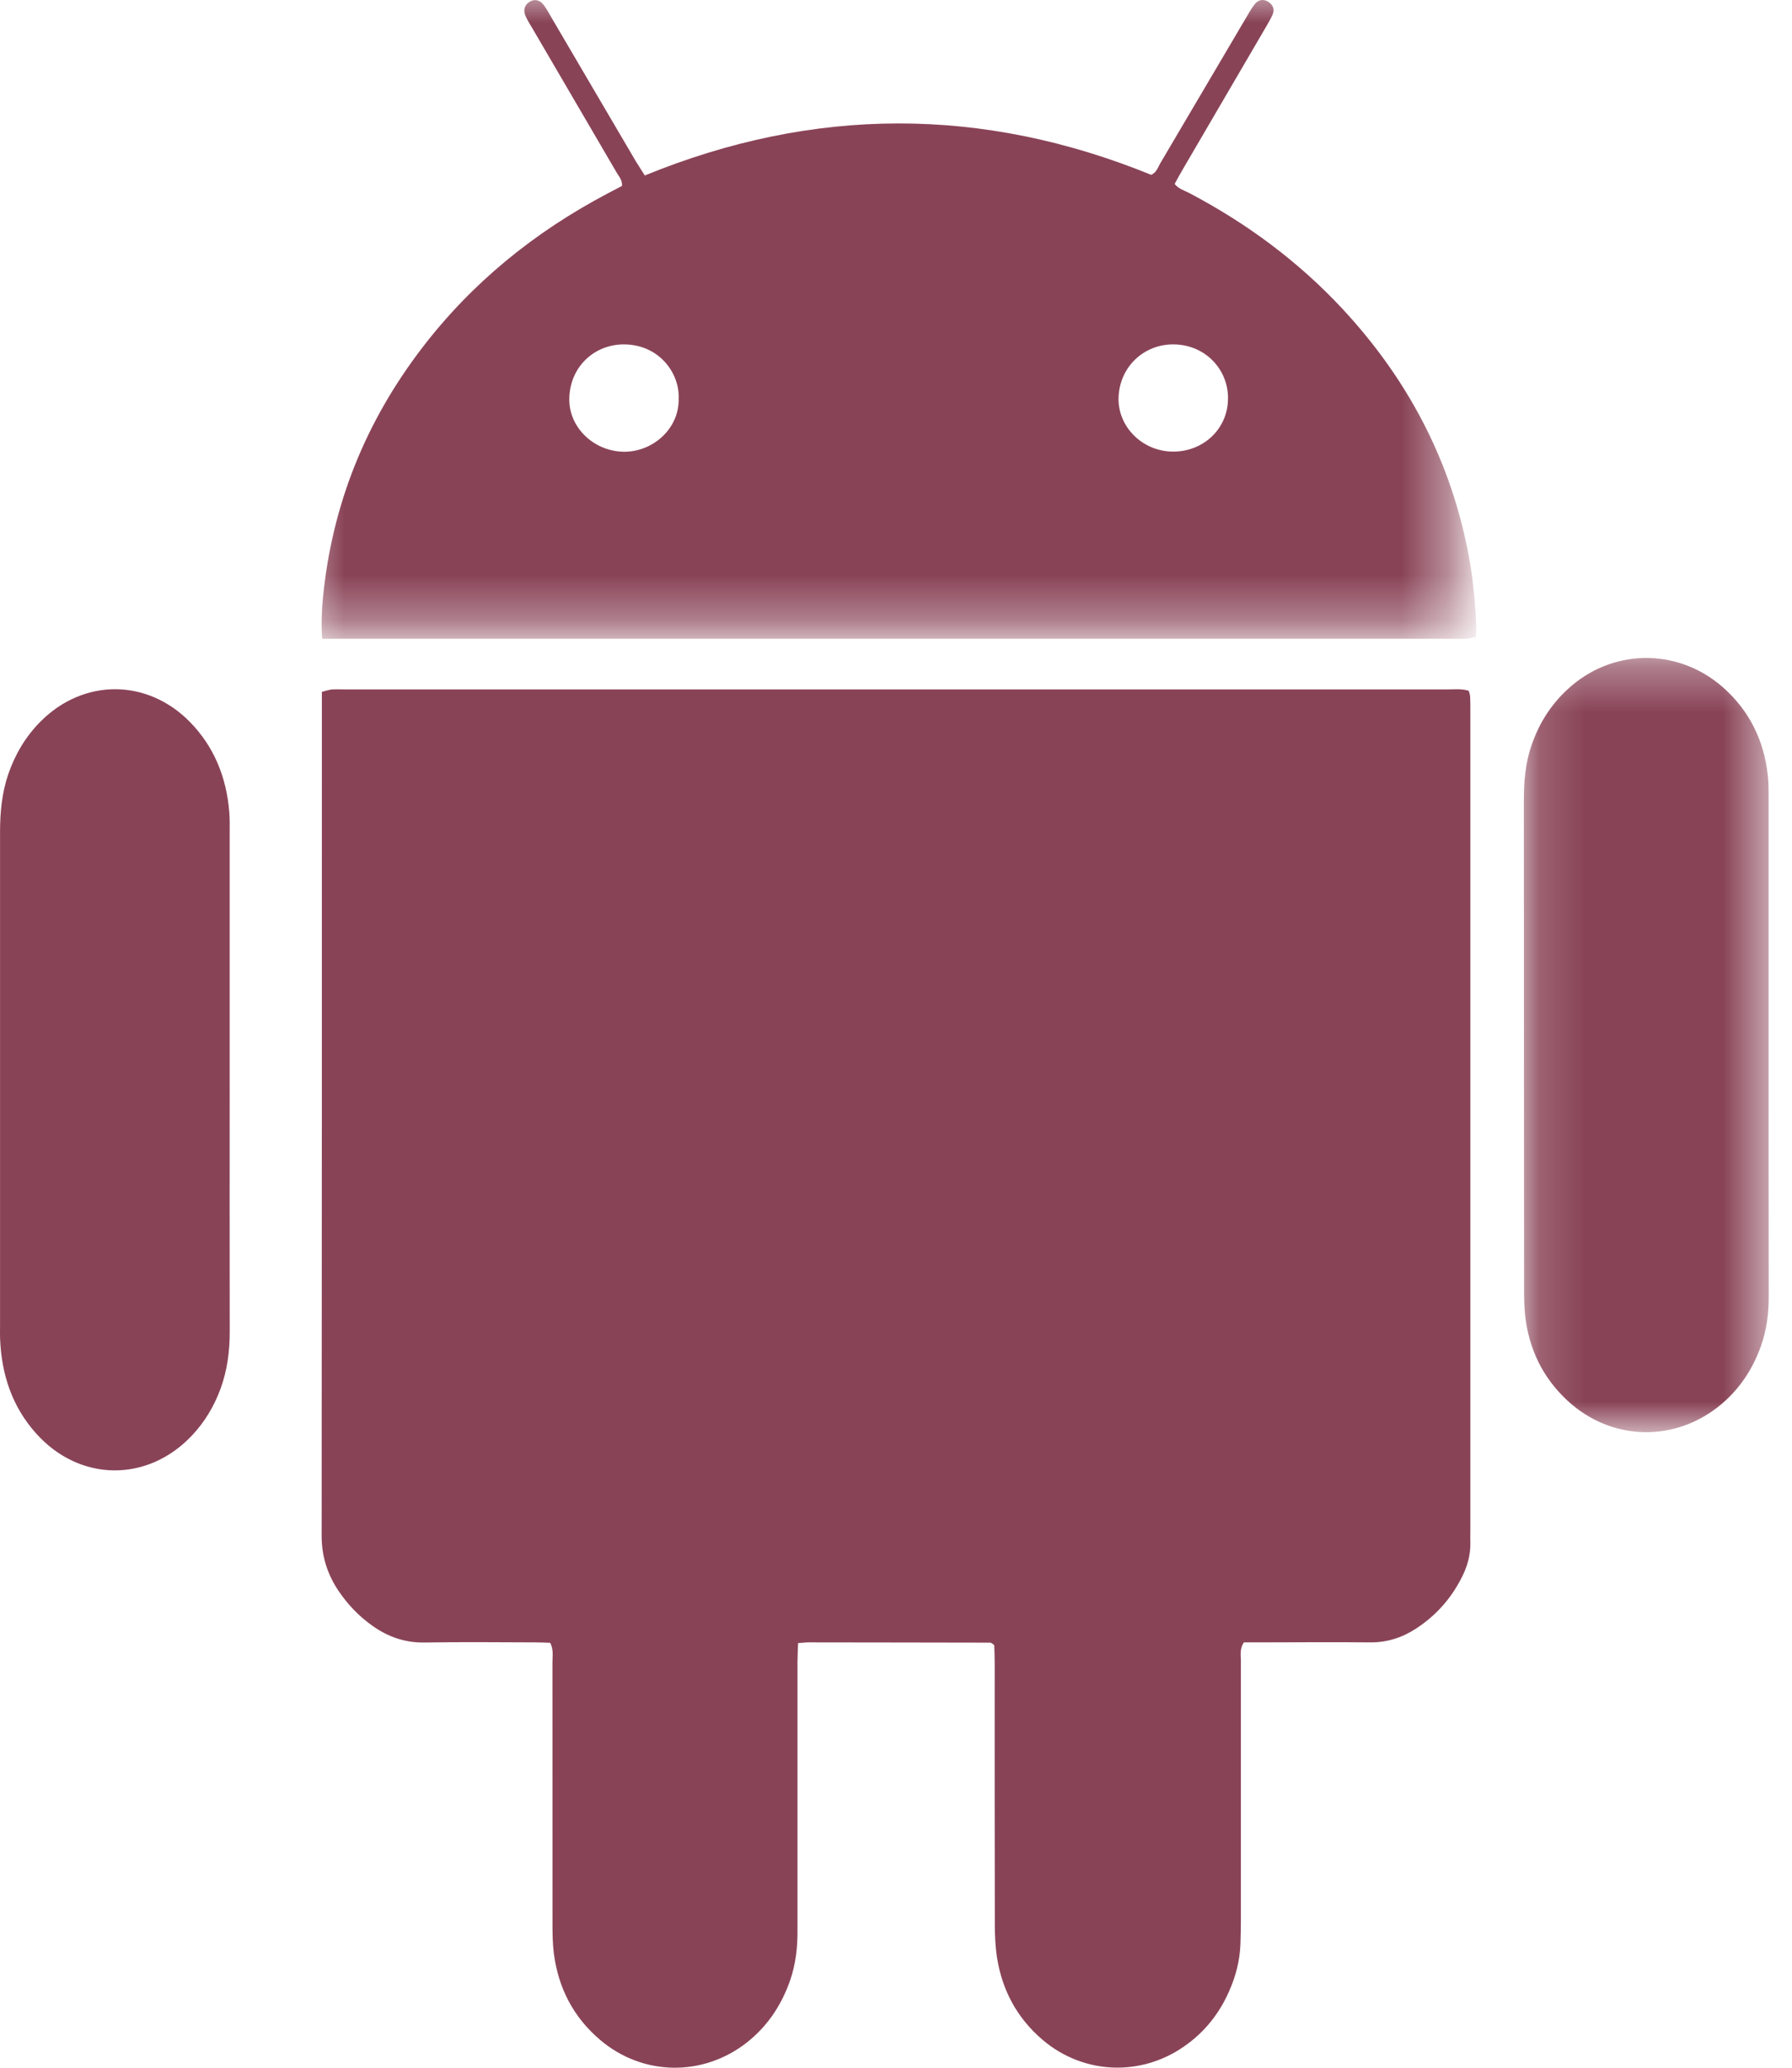
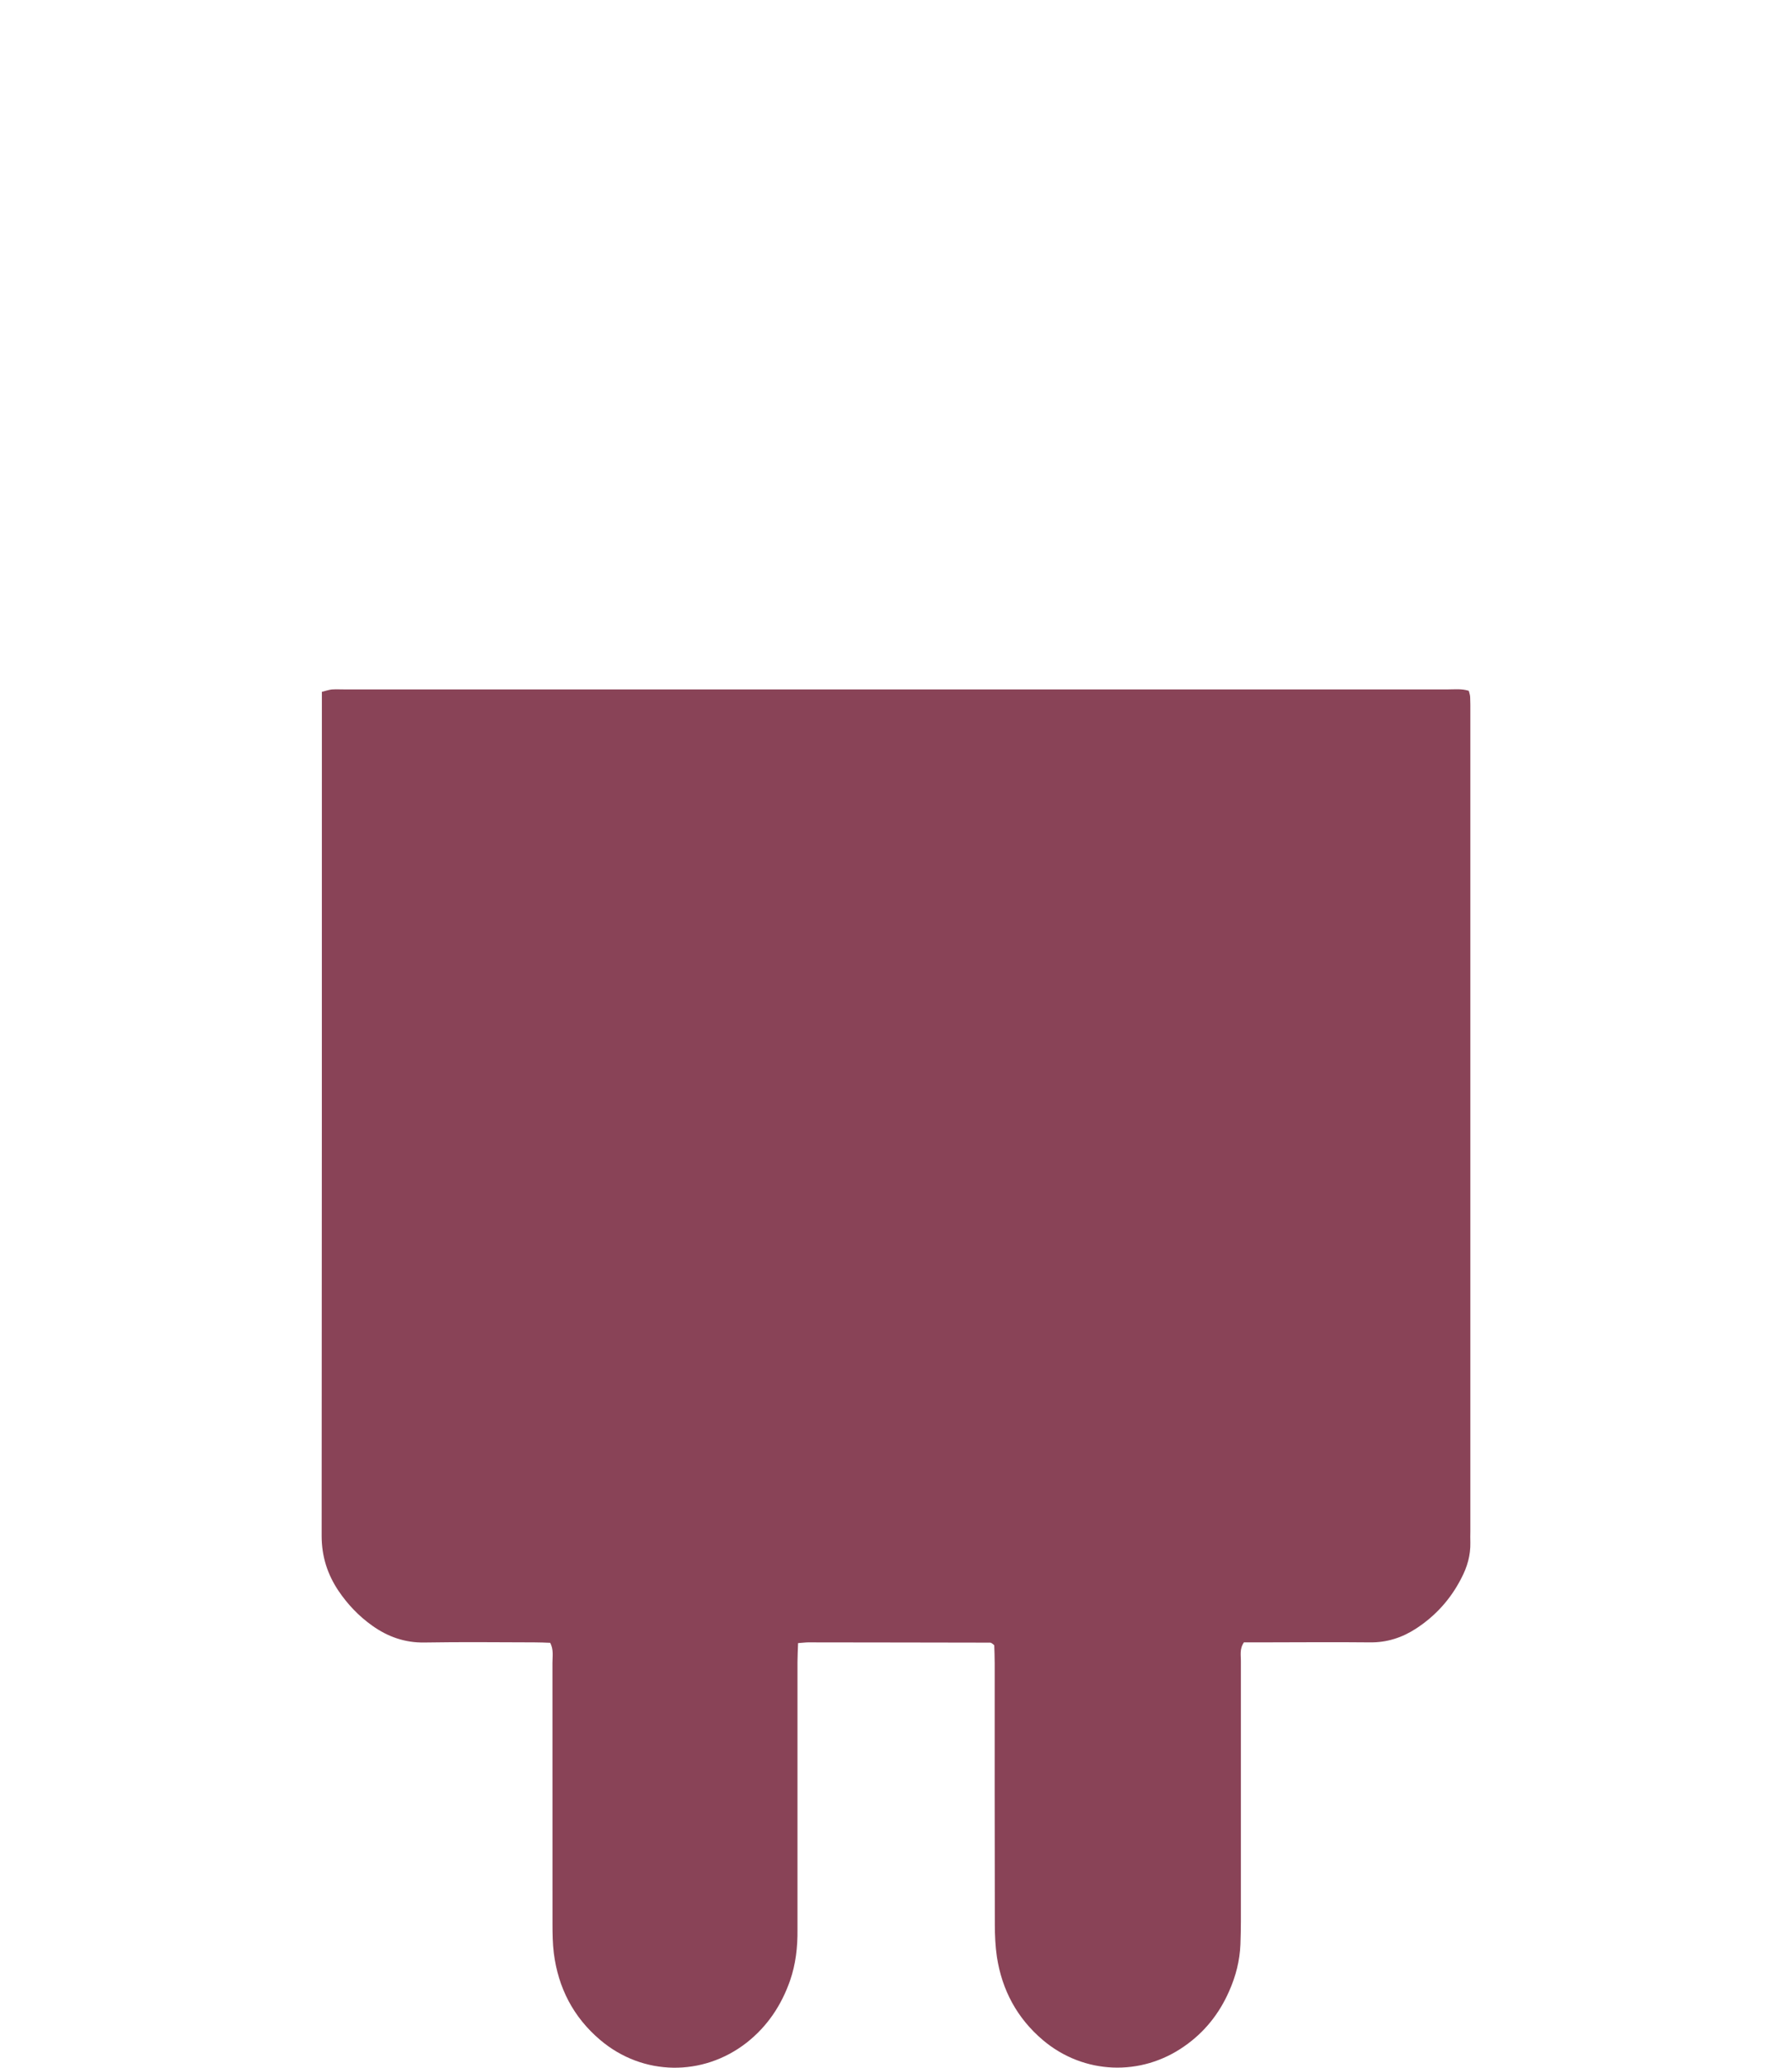
<svg xmlns="http://www.w3.org/2000/svg" xmlns:xlink="http://www.w3.org/1999/xlink" width="39px" height="45px" viewBox="0 0 39 45" version="1.1">
  <title>Group 11</title>
  <desc>Created with Sketch.</desc>
  <defs>
    <polygon id="path-1" points="0.492 0.779 25.619 0.779 25.619 14.681 0.492 14.681" />
-     <polygon id="path-3" points="0.164 0.319 5.493 0.319 5.493 17.169 0.164 17.169" />
  </defs>
  <g id="Page-1" stroke="none" stroke-width="1" fill="none" fill-rule="evenodd">
    <g id="Casos_exito" transform="translate(-223, -2325)">
      <g id="Group-11" transform="translate(223, 2324)">
        <path d="M31.966,16.034 C31.81,15.985 31.657,16.004 31.503,16.004 C23.503,16.004 15.505,16.004 7.505,16.004 C7.41,16.004 7.314,15.999 7.221,16.005 C7.154,16.013 7.09,16.035 7.005,16.056 L7.005,16.386 C7.005,22.398 7.005,28.413 7,34.427 C7,34.868 7.125,35.261 7.367,35.622 C7.568,35.919 7.813,36.176 8.106,36.383 C8.441,36.621 8.812,36.753 9.238,36.746 C10.035,36.732 10.833,36.741 11.63,36.743 C11.745,36.743 11.864,36.748 11.975,36.753 C12.052,36.906 12.023,37.049 12.023,37.188 C12.024,39.084 12.023,40.978 12.024,42.873 C12.024,43.083 12.027,43.297 12.053,43.507 C12.149,44.26 12.476,44.9 13.065,45.398 C13.99,46.181 15.295,46.201 16.252,45.453 C16.702,45.098 17.005,44.642 17.193,44.107 C17.318,43.748 17.36,43.375 17.356,42.996 C17.355,41.055 17.356,39.111 17.356,37.169 C17.356,37.043 17.364,36.916 17.369,36.759 C17.472,36.753 17.53,36.743 17.587,36.743 C18.911,36.743 20.231,36.748 21.552,36.749 C21.561,36.749 21.574,36.757 21.584,36.762 C21.594,36.767 21.603,36.776 21.638,36.805 C21.642,36.921 21.648,37.06 21.648,37.2 C21.648,39.094 21.646,40.988 21.651,42.882 C21.651,43.118 21.662,43.356 21.696,43.588 C21.807,44.31 22.135,44.925 22.703,45.404 C23.588,46.147 24.83,46.197 25.776,45.532 C26.215,45.227 26.536,44.822 26.749,44.337 C26.894,44.012 26.982,43.672 26.996,43.313 C27.001,43.148 27.006,42.985 27.006,42.819 L27.006,37.169 C27.009,37.033 26.971,36.889 27.072,36.743 L27.415,36.743 C28.215,36.743 29.01,36.734 29.811,36.743 C30.183,36.748 30.512,36.642 30.818,36.443 C31.243,36.166 31.572,35.8 31.802,35.35 C31.932,35.104 32.006,34.847 32,34.57 C31.996,34.487 32,34.405 32,34.323 L32,16.492 C32,16.387 32.001,16.283 31.996,16.175 C31.995,16.13 31.98,16.086 31.966,16.034" id="Fill-1" fill="#894357" />
        <g id="Group-5" transform="translate(6, 0)">
          <mask id="mask-2" fill="white">
            <use xlink:href="#path-1" />
          </mask>
          <g id="Clip-4" />
-           <path d="M7.587,8.495 C8.345,8.502 8.795,9.119 8.77,9.679 C8.783,10.339 8.193,10.847 7.56,10.831 C6.913,10.814 6.375,10.295 6.39,9.67 C6.404,8.985 6.932,8.491 7.587,8.495 Z M19.551,8.495 C20.257,8.507 20.742,9.07 20.725,9.689 C20.717,10.34 20.179,10.843 19.505,10.828 C18.857,10.814 18.329,10.287 18.343,9.66 C18.363,8.972 18.909,8.484 19.551,8.495 Z M1.518,14.902 L25.623,14.902 C25.721,14.902 25.818,14.905 25.912,14.9 C25.981,14.895 26.047,14.875 26.125,14.859 C26.125,14.723 26.13,14.606 26.122,14.489 C26.093,13.87 26.015,13.259 25.873,12.654 C25.443,10.782 24.541,9.151 23.231,7.737 C22.269,6.7 21.146,5.867 19.892,5.206 C19.78,5.148 19.651,5.111 19.564,5.004 C19.627,4.887 19.685,4.783 19.744,4.681 C20.345,3.651 20.946,2.622 21.548,1.593 C21.601,1.5 21.658,1.407 21.699,1.31 C21.746,1.201 21.699,1.097 21.596,1.036 C21.499,0.975 21.385,0.99 21.307,1.091 C21.241,1.174 21.189,1.268 21.135,1.359 C20.511,2.419 19.887,3.478 19.263,4.534 C19.204,4.631 19.174,4.756 19.052,4.804 C15.379,3.308 11.708,3.315 8.033,4.819 C7.959,4.7 7.894,4.603 7.833,4.502 C7.225,3.463 6.612,2.427 6.005,1.388 C5.951,1.295 5.899,1.198 5.836,1.113 C5.751,0.995 5.629,0.972 5.522,1.041 C5.418,1.107 5.381,1.22 5.439,1.351 C5.483,1.449 5.541,1.54 5.595,1.631 C6.204,2.671 6.811,3.71 7.417,4.75 C7.469,4.839 7.548,4.921 7.537,5.046 C7.426,5.103 7.322,5.158 7.215,5.215 C5.631,6.052 4.272,7.153 3.187,8.571 C1.952,10.183 1.225,11.993 1.029,14.006 C1.001,14.287 0.99,14.571 1.011,14.902 L1.518,14.902 Z" id="Fill-3" fill="#894357" mask="url(#mask-2)" />
        </g>
-         <path d="M4.999,19.134 C4.999,18.979 5.003,18.825 4.99,18.672 C4.928,17.912 4.657,17.249 4.139,16.718 C3.21,15.766 1.823,15.761 0.886,16.699 C0.562,17.023 0.331,17.41 0.179,17.851 C0.041,18.257 0.001,18.678 0.001,19.108 L0.001,29.885 C0.001,29.966 -0.002,30.049 0.002,30.132 C0.032,30.92 0.269,31.62 0.785,32.195 C1.728,33.252 3.211,33.27 4.18,32.238 C4.453,31.949 4.655,31.612 4.796,31.233 C4.945,30.829 5,30.412 5,29.981 C4.996,28.155 4.999,26.329 4.999,24.503 L4.999,19.134 Z" id="Fill-6" fill="#894357" />
        <g id="Group-10" transform="translate(33, 15)">
          <mask id="mask-4" fill="white">
            <use xlink:href="#path-3" />
          </mask>
          <g id="Clip-9" />
          <path d="M5.491,8.761 L5.491,3.403 C5.491,3.227 5.494,3.048 5.473,2.875 C5.39,2.109 5.068,1.455 4.481,0.944 C3.492,0.089 2.073,0.114 1.115,1.002 C0.752,1.338 0.496,1.742 0.336,2.207 C0.196,2.601 0.164,3.008 0.164,3.422 C0.168,6.968 0.164,10.518 0.169,14.066 C0.169,14.253 0.172,14.442 0.192,14.628 C0.273,15.357 0.574,15.982 1.116,16.484 C2.083,17.376 3.483,17.398 4.483,16.543 C4.876,16.204 5.15,15.783 5.323,15.297 C5.451,14.937 5.496,14.568 5.494,14.187 C5.491,12.38 5.491,10.569 5.491,8.761" id="Fill-8" fill="#894357" mask="url(#mask-4)" />
        </g>
      </g>
    </g>
  </g>
</svg>